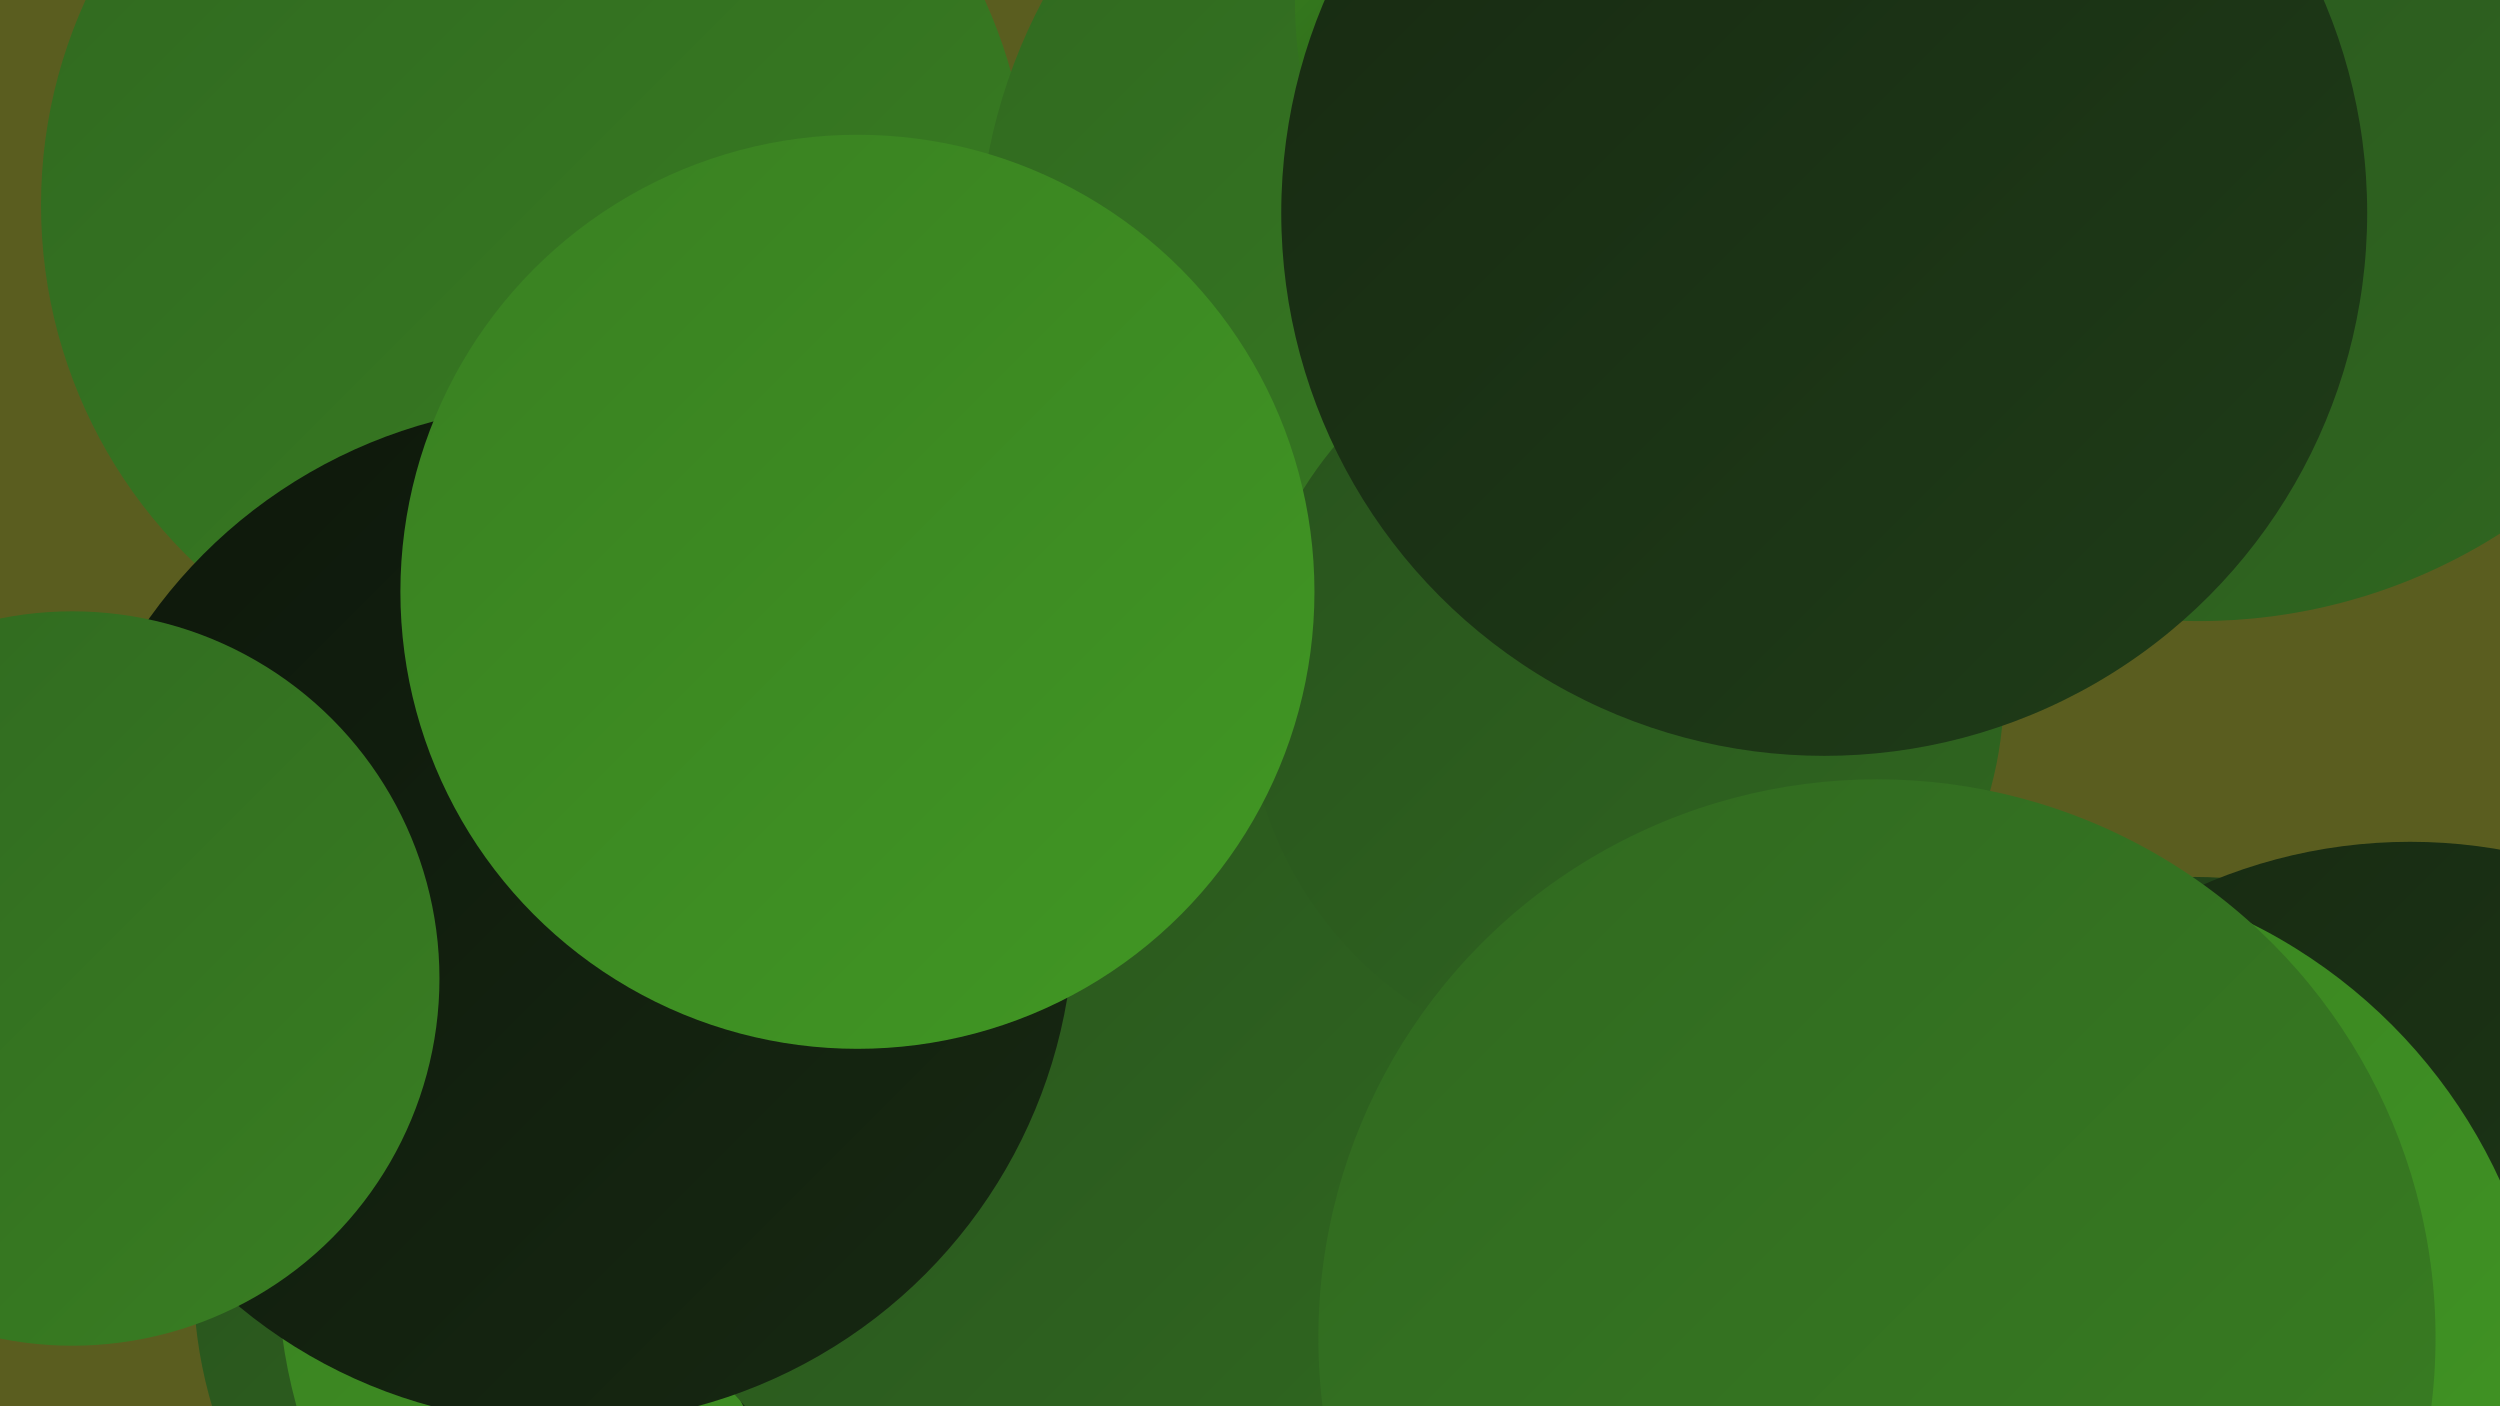
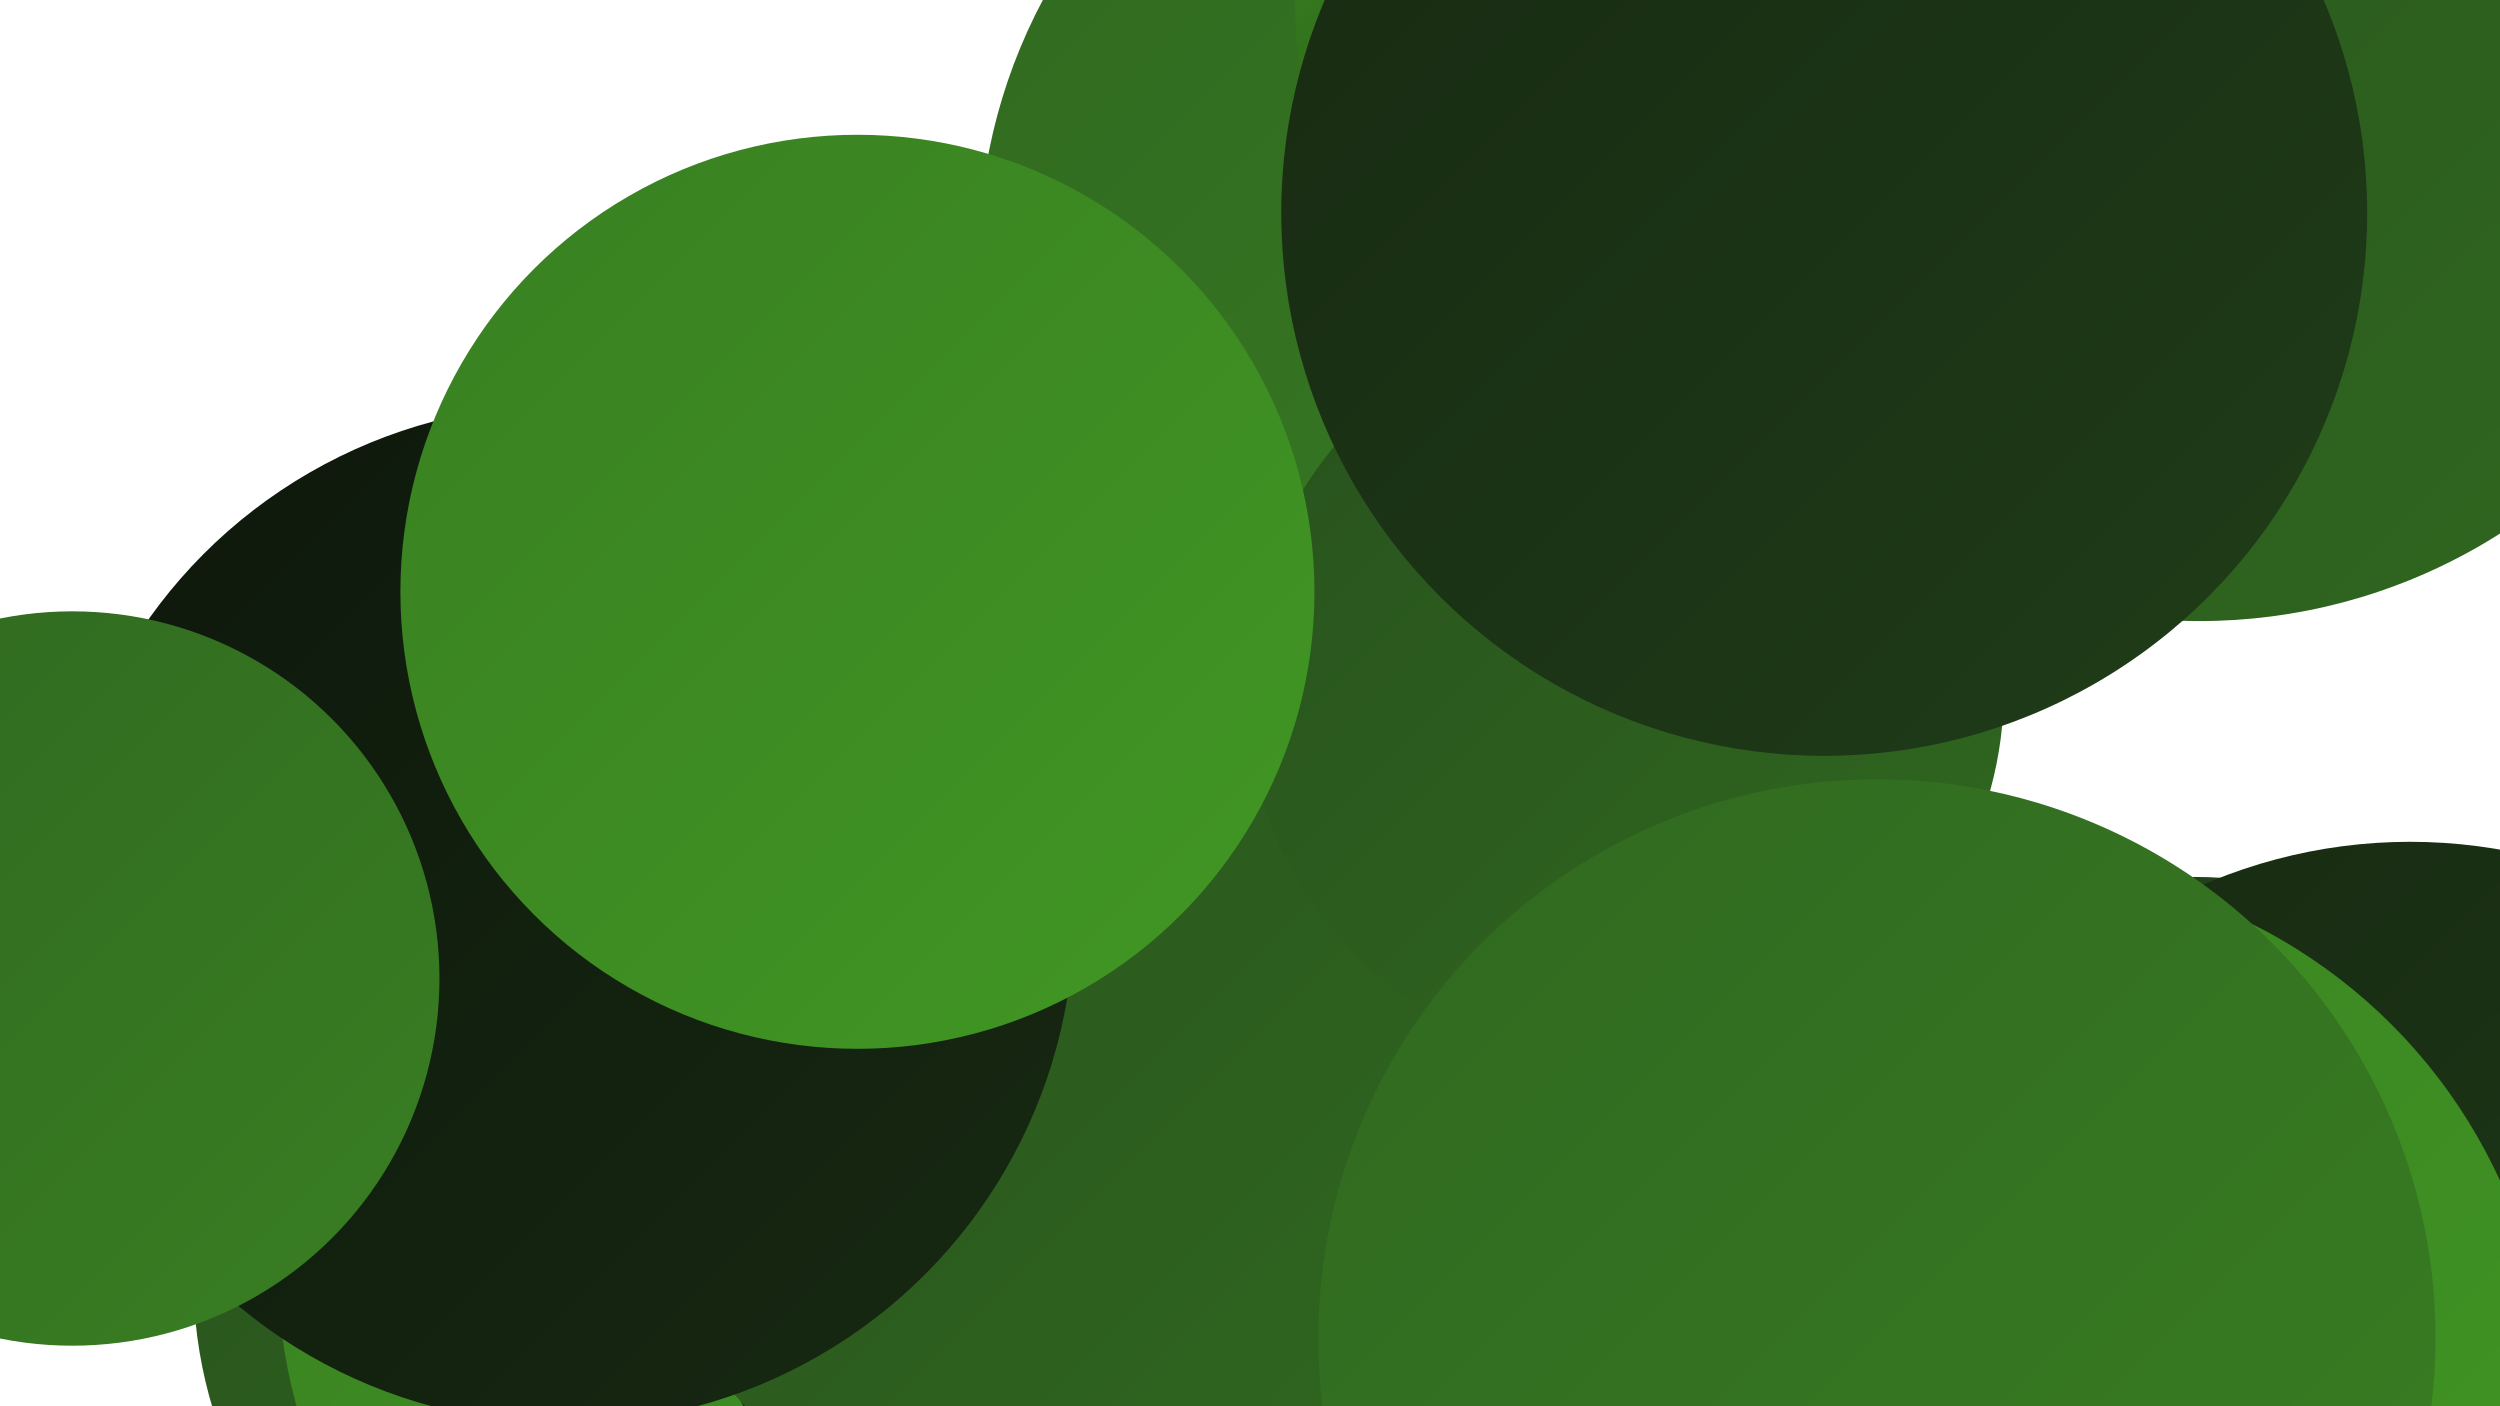
<svg xmlns="http://www.w3.org/2000/svg" width="1280" height="720">
  <defs>
    <linearGradient id="grad0" x1="0%" y1="0%" x2="100%" y2="100%">
      <stop offset="0%" style="stop-color:#0d170b;stop-opacity:1" />
      <stop offset="100%" style="stop-color:#172912;stop-opacity:1" />
    </linearGradient>
    <linearGradient id="grad1" x1="0%" y1="0%" x2="100%" y2="100%">
      <stop offset="0%" style="stop-color:#172912;stop-opacity:1" />
      <stop offset="100%" style="stop-color:#1f3d18;stop-opacity:1" />
    </linearGradient>
    <linearGradient id="grad2" x1="0%" y1="0%" x2="100%" y2="100%">
      <stop offset="0%" style="stop-color:#1f3d18;stop-opacity:1" />
      <stop offset="100%" style="stop-color:#28521d;stop-opacity:1" />
    </linearGradient>
    <linearGradient id="grad3" x1="0%" y1="0%" x2="100%" y2="100%">
      <stop offset="0%" style="stop-color:#28521d;stop-opacity:1" />
      <stop offset="100%" style="stop-color:#306820;stop-opacity:1" />
    </linearGradient>
    <linearGradient id="grad4" x1="0%" y1="0%" x2="100%" y2="100%">
      <stop offset="0%" style="stop-color:#306820;stop-opacity:1" />
      <stop offset="100%" style="stop-color:#397f22;stop-opacity:1" />
    </linearGradient>
    <linearGradient id="grad5" x1="0%" y1="0%" x2="100%" y2="100%">
      <stop offset="0%" style="stop-color:#397f22;stop-opacity:1" />
      <stop offset="100%" style="stop-color:#419823;stop-opacity:1" />
    </linearGradient>
    <linearGradient id="grad6" x1="0%" y1="0%" x2="100%" y2="100%">
      <stop offset="0%" style="stop-color:#419823;stop-opacity:1" />
      <stop offset="100%" style="stop-color:#0d170b;stop-opacity:1" />
    </linearGradient>
  </defs>
-   <rect width="1280" height="720" fill="#5a5d1f" />
  <circle cx="457" cy="400" r="222" fill="url(#grad0)" />
-   <circle cx="274" cy="105" r="253" fill="url(#grad4)" />
  <circle cx="331" cy="654" r="232" fill="url(#grad3)" />
  <circle cx="418" cy="647" r="276" fill="url(#grad5)" />
  <circle cx="612" cy="595" r="263" fill="url(#grad1)" />
  <circle cx="1124" cy="651" r="202" fill="url(#grad2)" />
  <circle cx="749" cy="342" r="272" fill="url(#grad0)" />
  <circle cx="839" cy="689" r="265" fill="url(#grad5)" />
  <circle cx="1234" cy="698" r="267" fill="url(#grad1)" />
  <circle cx="782" cy="132" r="281" fill="url(#grad4)" />
  <circle cx="542" cy="571" r="219" fill="url(#grad3)" />
  <circle cx="1030" cy="719" r="275" fill="url(#grad5)" />
  <circle cx="832" cy="353" r="194" fill="url(#grad3)" />
  <circle cx="961" cy="685" r="286" fill="url(#grad4)" />
  <circle cx="289" cy="468" r="261" fill="url(#grad0)" />
  <circle cx="895" cy="0" r="232" fill="url(#grad6)" />
  <circle cx="1126" cy="31" r="287" fill="url(#grad3)" />
  <circle cx="439" cy="303" r="234" fill="url(#grad5)" />
  <circle cx="934" cy="109" r="278" fill="url(#grad1)" />
  <circle cx="37" cy="501" r="188" fill="url(#grad4)" />
</svg>